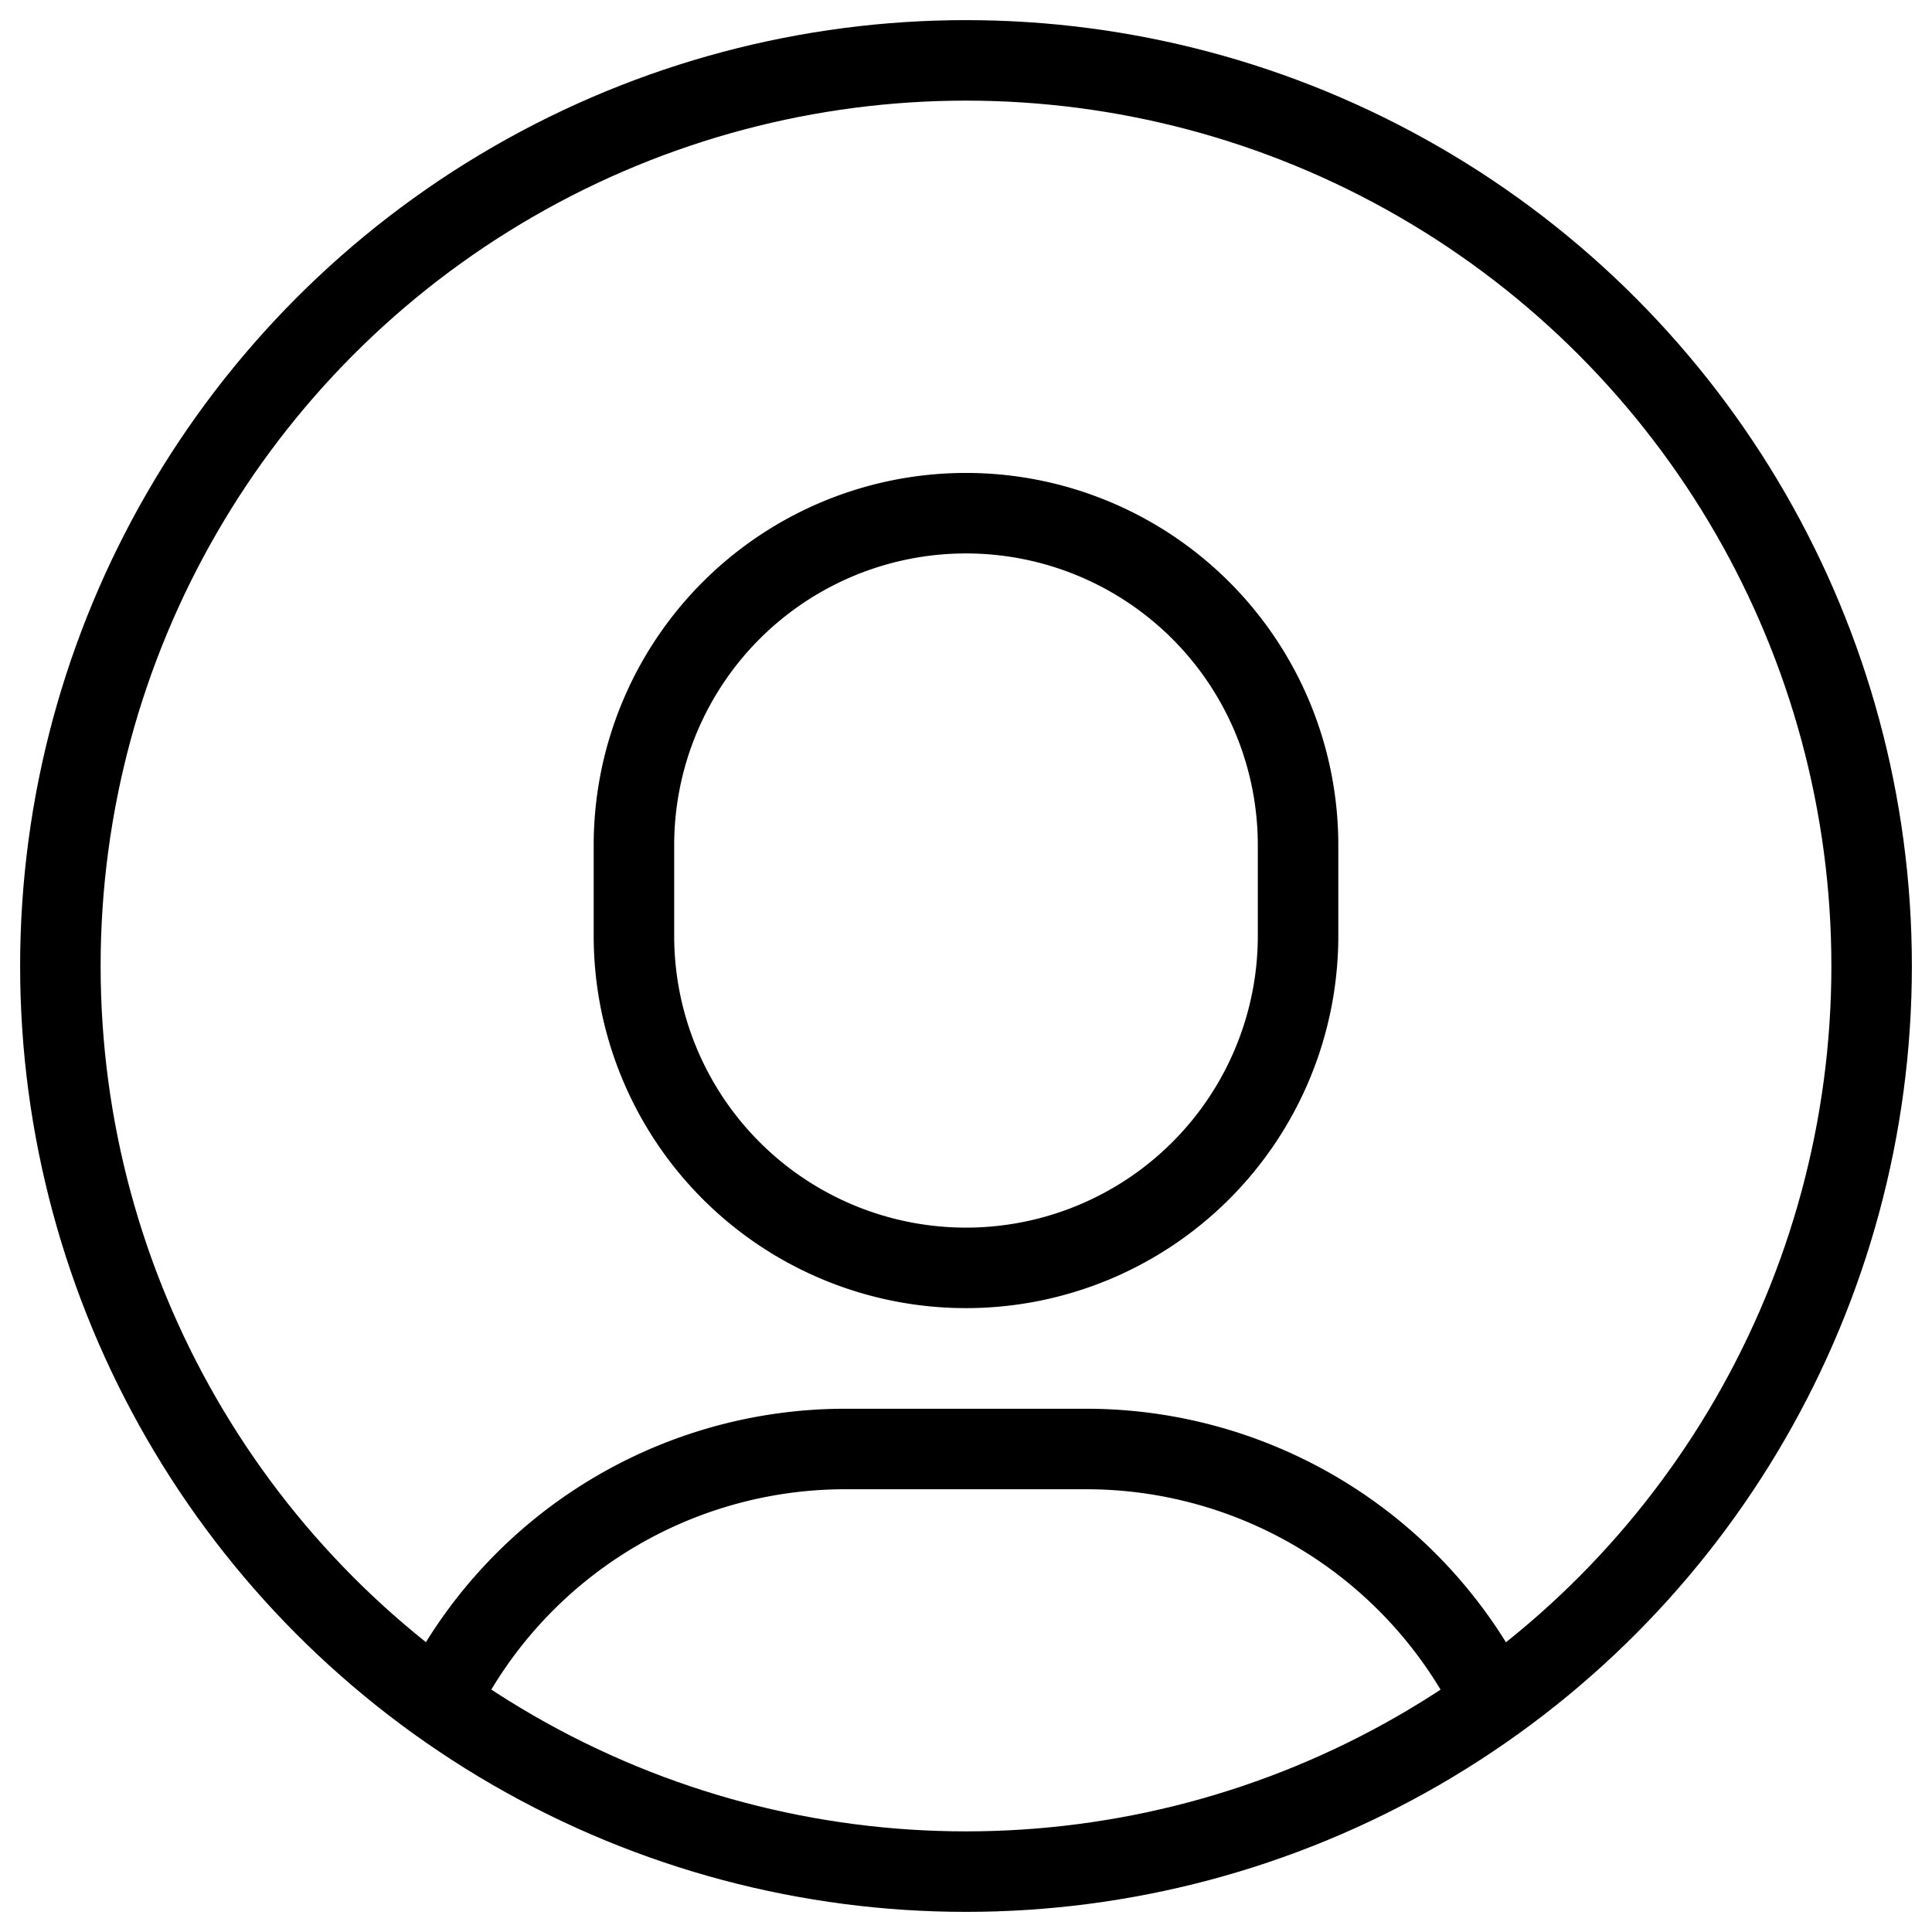
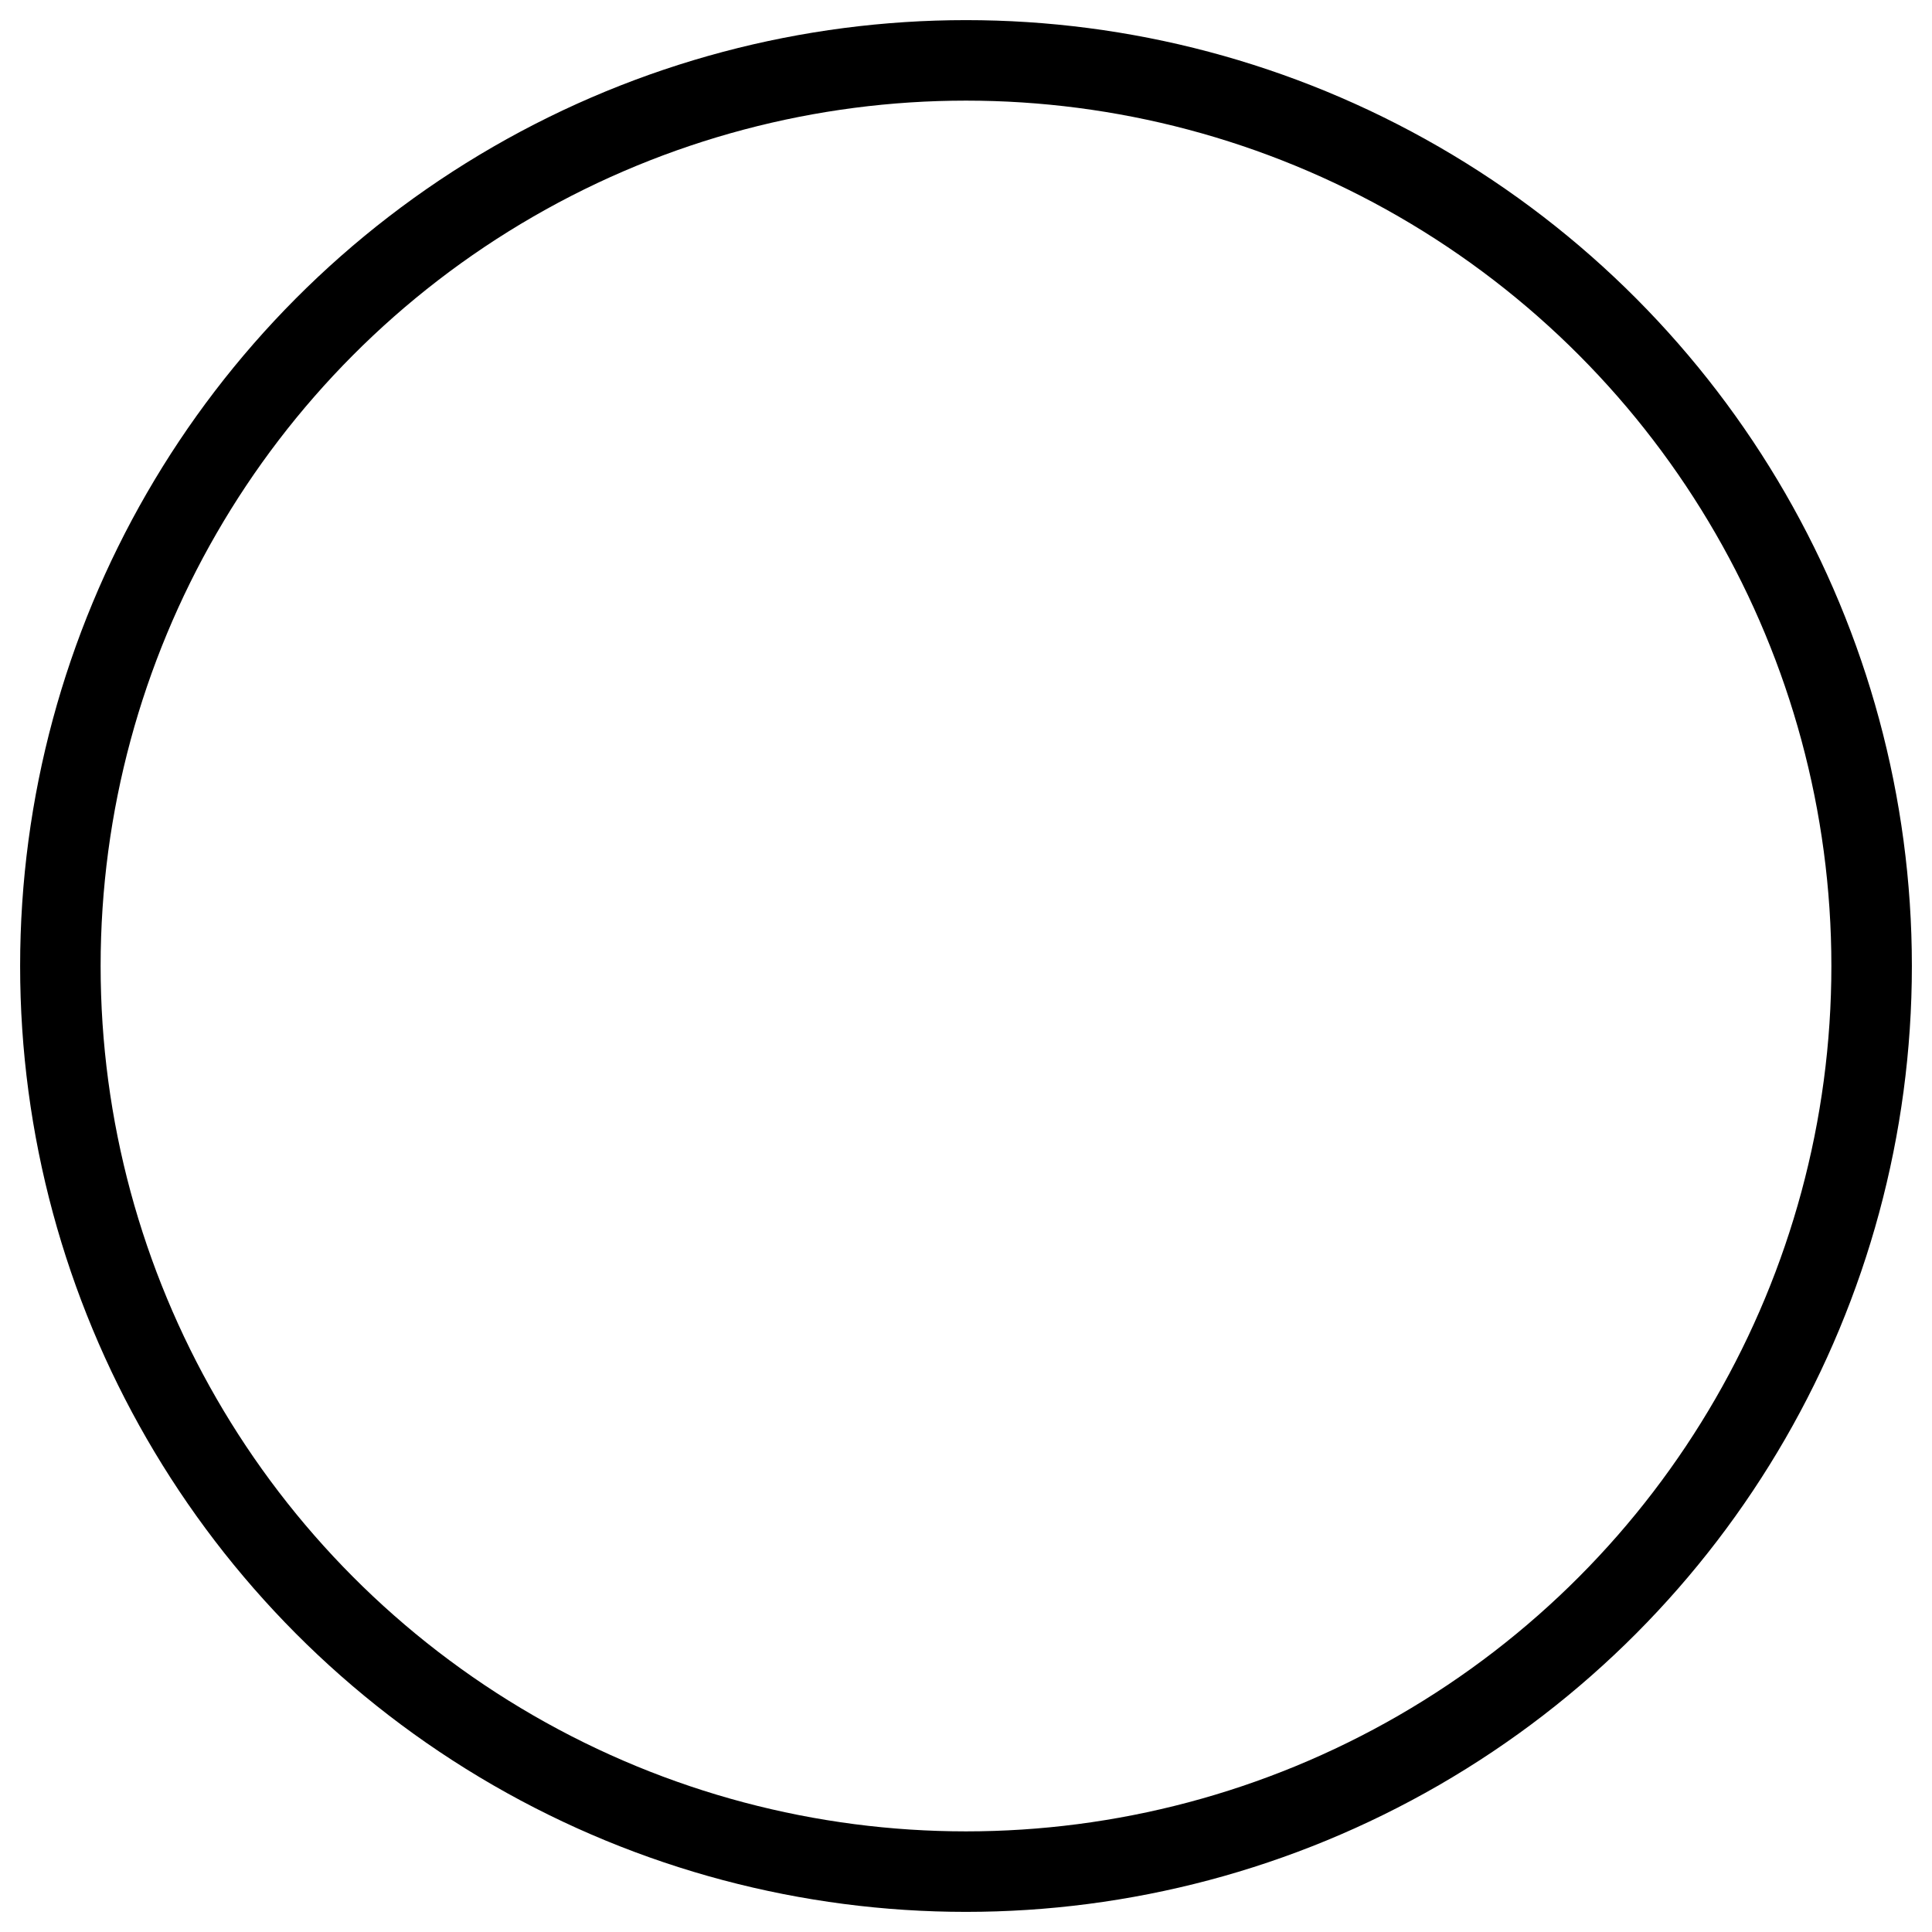
<svg xmlns="http://www.w3.org/2000/svg" id="Icon_Profile_MyAccount" data-name="Icon / Profile / MyAccount" width="48" height="48" viewBox="0 0 48 48">
-   <path id="Transparent_BG" data-name="Transparent BG" d="M0,0H48V48H0Z" opacity="0.002" />
-   <path id="Path_1862" data-name="Path 1862" d="M29.25,35.75h0A8.25,8.25,0,0,1,21,27.5V25.25A8.25,8.25,0,0,1,29.25,17h0a8.25,8.25,0,0,1,8.25,8.25V27.5A8.25,8.25,0,0,1,29.25,35.75Z" transform="translate(-5.25 -4.25)" fill="none" stroke="#000" stroke-linecap="square" stroke-miterlimit="10" stroke-width="2" />
-   <path id="Path_1863" data-name="Path 1863" d="M14.529,54.293A11.254,11.254,0,0,1,24.632,48h6a11.273,11.273,0,0,1,10.1,6.293" transform="translate(-3.632 -12)" fill="none" stroke="#000" stroke-miterlimit="10" stroke-width="2" />
  <circle id="Ellipse_247" data-name="Ellipse 247" cx="22.5" cy="22.5" r="22.5" transform="translate(1.5 1.5)" fill="none" stroke="#000" stroke-linecap="square" stroke-miterlimit="10" stroke-width="2" />
</svg>